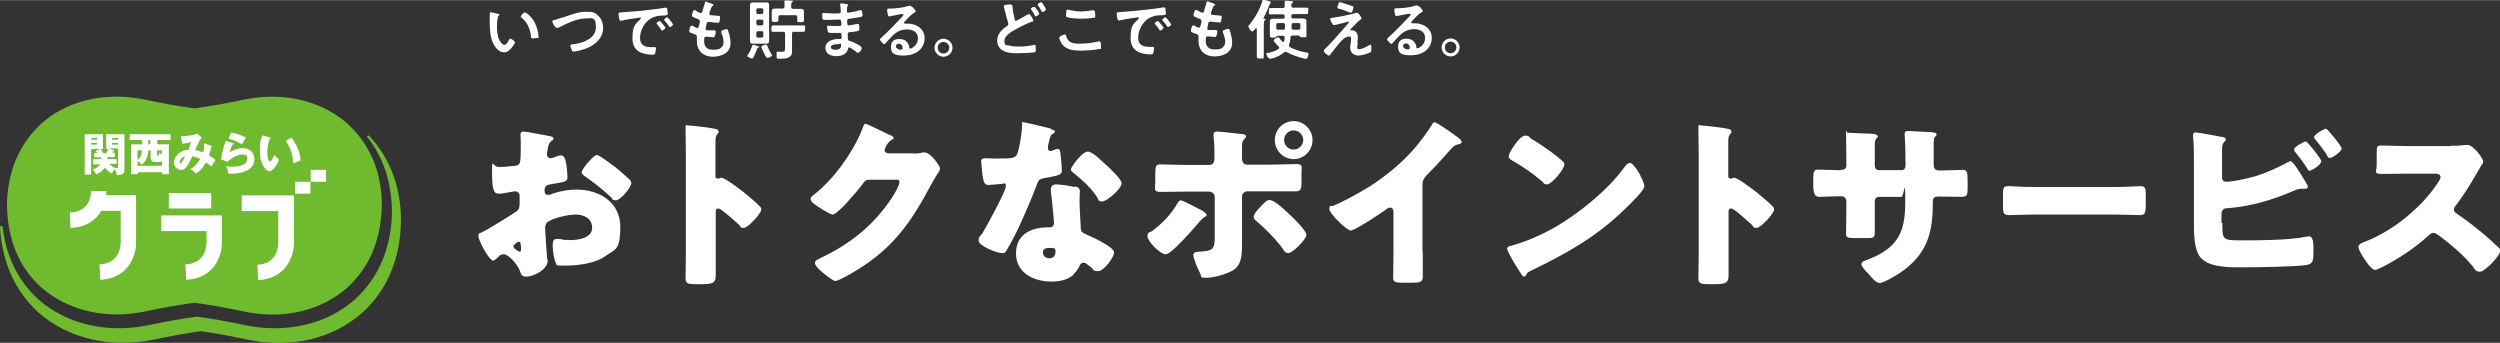
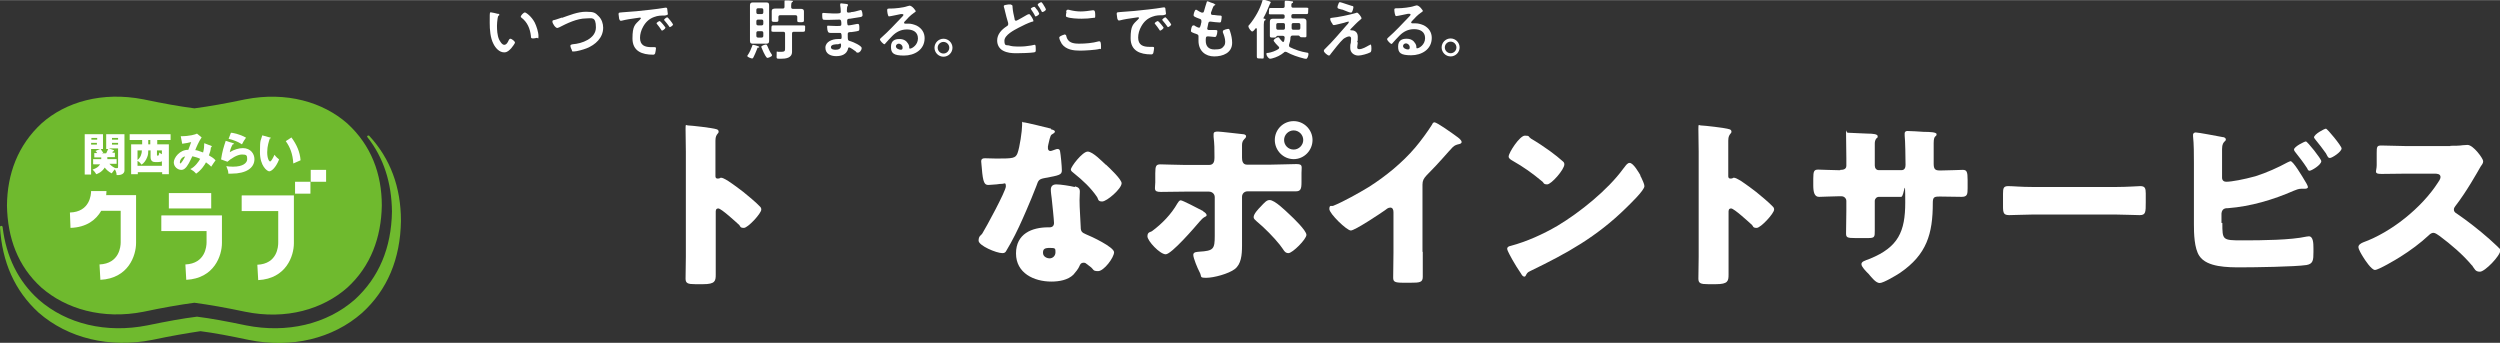
<svg xmlns="http://www.w3.org/2000/svg" id="_レイヤー_2" data-name="レイヤー 2" width="304mm" height="41.7mm" viewBox="0 0 861.7 118.1">
  <rect x="0" y="0" width="861.7" height="118.1" fill="#333333" stroke="none" />
  <defs>
    <style>
      .cls-1 {
        fill: #fff;
      }

      .cls-1, .cls-2 {
        stroke-width: 0px;
      }

      .cls-2 {
        fill: #6fba2e;
      }
    </style>
  </defs>
  <g id="_レイヤー_1-2" data-name="レイヤー 1">
    <g>
      <g>
-         <path class="cls-1" d="M188.8,89.6c0,3.5-5.2,5.7-7.3,5.7s-1.8-1-2.5-2.5c-1-2.1-3.8-5.2-5.3-5.2s-1.6.6-2.1,1.1c-.5.4-1.3,1.1-1.6,1.1-1.4,0-5.1-7-5.1-8.4s.6-1,1.3-1.4c1.6-.8,11.8-6.9,12.4-7.7.4-.6.5-1.4.5-2.3v-2.5c0-.9-.6-1.6-1.4-1.6s-1.8.3-2.1.3c-.9.2-2.6.5-3.5.5-1.3,0-2.5,0-2.5-6.6s0-2.5,2.4-2.6c1.8,0,3.6-.2,5.5-.4.6,0,1.3-.3,1.6-.9.4-.6.4-3.8.4-5.7v-1.1c0-1.3-.1-2.7-.1-3.1,0-.6.3-1,.9-1,1.4,0,7.5,1.3,9.3,1.6.6.1,1.2.3,1.2.8s-.4.6-.6.7c-.9.8-1.1,1.4-1.3,2.3-.3,1.4-.4,2.3-.4,2.5,0,.7.6,1.3,1.2,1.3s1.6-.4,2-.6c.5-.2,1.3-.4,1.7-.4,1.1,0,1.6,1.4,1.9,3.8.1.9.3,2.8.3,3.7,0,1.6-.7,1.6-6,2.5-1.1.2-1.9.7-1.9,2s.3,1.6,1.3,1.6,1.1-.3,1.4-.4c2.7-.9,5.6-1.4,8.4-1.4,7.7,0,15,4.3,15,12.8s-1.9,7.7-5.1,10.1c-3.3,2.5-9.5,3.3-13.6,3.3s-3,0-3.5-.9c-.7-1.3-1.1-4.5-1.1-5.9s.1-2.4,1.5-2.4,1.8.2,2.2.3c.8,0,1.9.1,2.6.1,2.7,0,7.3-.8,7.3-4.2s-3-4.6-5.7-4.6-7.8,1.2-9.7,2.6c-.6.5-.8,1.4-.8,2.1s.1,2.7.2,3.5c0,1.3.5,6.4.5,7.2ZM179.5,84.9c0-.8,0-1.6-.6-1.6s-1.1.5-1.4.8c-.3.2-.5.4-.5.8s.2.7,1.3,1.4c.4.3.6.4.8.4.4,0,.5-.4.5-.8v-1.1ZM211.8,57.3c1.4,1.2,3.7,3.1,5,4.4.4.3.8.8.8,1.3,0,1.6-3.8,6-5.3,6s-1-.4-1.5-.9c-2.8-2.6-5.8-5-8.9-7.2-.7-.5-1.4-.9-1.4-1.6s1.8-3,2.4-3.6.3-.3.4-.4c.8-.9,1.7-1.9,2.5-1.9s5.1,3.3,6,4Z" />
        <path class="cls-1" d="M246.7,88.3c0,2.1,0,4.1,0,6.3s-.2,3.3-4.3,3.3h-2.8c-2.5,0-3.3-.3-3.3-1.9,0-2.5.1-5,.1-7.5v-36.3c0-2.6-.1-5.8-.1-7.8s.1-1.2,1-1.2,8.2.8,9.7,1.3c.4.1.7.4.7.8s-.2.6-.4.8c-.3.4-.7.9-.7,2.3v12.2c0,.3,0,.9.8.9s.8-.3,1.1-.3c.5,0,1.3.4,2.3,1,2,1.3,4.6,3.3,5.4,3.9,1.6,1.3,4.4,3.6,5.8,5.1.3.3.4.6.4,1,0,1.3-4.6,6.3-6,6.3s-1.2-.6-1.6-1c-1.1-1-6.2-5.7-7.2-5.7s-.9.9-.9,1.5v15.1Z" />
-         <path class="cls-1" d="M314.6,52.9c1.1,0,1.9,0,3.5-.4.3,0,.4,0,.7,0,1.9,0,5.2,4.6,5.2,5.5s-.8,1.7-1.1,2.2c-.6,1-1.2,2.1-1.8,3.1-7.8,14.7-14.3,23.5-29.1,31.7-.9.5-3.3,1.8-4.1,1.8s-3.8-2.4-4.8-3.3c-.8-.7-2.2-2-2.2-2.9s.9-1.1,1.7-1.6c.2,0,.4-.2.6-.3,10.1-4.8,18.2-11.4,24.3-20.7.7-1.1,2.5-4,2.5-5.2s-.9-.9-1.6-.9h-9c-1.1,0-1.6.8-2.1,1.5-1.3,1.8-4,4.9-5.5,6.5-.8.9-3.8,4-4.8,4s-5.8-3.1-6.8-4c-.4-.4-.8-.9-.8-1.4s.3-.8.6-1c4-3.1,7-6.4,10-10.4,2.6-3.5,5.7-8.6,7.2-12.7.3-.8.6-1.8,1.1-1.8s7.1,3.3,8.2,3.8c.8.3,1.5.6,1.5,1.1s-.3.4-.6.6c-1.5.8-2.5,3.1-2.5,3.6,0,.7.6,1,1.2,1.1h8.7Z" />
        <path class="cls-1" d="M362.2,44.5c.8.2,1.4.4,1.4.8s-.4.6-1.2,1.1c-.4.3-.9,2.5-1.1,3.5,0,.3-.1.4-.1.5,0,.2,0,.4,0,.7,0,.4.3.9.8.9s1-.3,1.4-.4.7-.3,1.1-.3c.6,0,.8.3.9.9.2,1,.6,5,.6,6.5s-.9,1.7-5.8,2.6c-2.2.4-2.3.8-3,2.8-1.1,2.9-2.3,5.7-3.5,8.5-1.6,3.7-3.3,7.5-5.3,11.1-.5.9-1.1,1.9-1.5,2.6-.3.6-.6.9-1.4.9-2.1,0-8.2-2.6-8.2-4.3s.9-1.8,1.3-2.5c1.3-2.1,8.1-14.6,8.1-16.2s-.6-.9-1.1-.9-1.6.1-2.1.2c-.7,0-2,.2-2.8.2-1.3,0-1.9-.6-2.3-5.9,0-.5-.2-1.6-.2-2.2,0-.9.5-1.1,1.3-1.1,1.1,0,2.6.1,4,.1,5.7,0,6.5-.1,7.2-1.8.8-2.1,1.6-7.8,1.6-9.7s0-1,.4-1c.8,0,8.4,1.9,9.6,2.2ZM370.6,64.2c1.1.3,1.6.7,1.6,1.8s-.1,1.8-.1,2.9c0,3.1.3,6.2.4,9.3,0,1.5.4,1.9,1.8,2.5,1.8.7,9.7,4.4,9.7,6.2s-3.5,6.5-5.5,6.5-1.4-.6-2.8-1.6c-.4-.3-.8-.6-1.2-.9-.3-.3-.6-.4-1-.4-1,0-1.3.8-1.4,1.1-.4,1-1.4,2.2-2.1,3-1.9,1.9-5,2.4-7.6,2.4-6,0-12.2-2.9-12.2-9.7s5.5-9,11.1-9h.5c1,0,1.5-.6,1.5-1.5s-.6-6.7-.8-8.5c-.1-.9-.3-2-.3-3s.5-1.8,1.9-1.8,4.7.5,6.3.9ZM359.5,87.1c0,1.3,1.3,1.9,2.3,1.9s2-.8,2-2.1,0-1.5-1.9-1.5-2.4.4-2.4,1.7ZM381.2,56.7c1.4,1.3,5.4,5.1,5.4,6.4,0,1.9-5.1,6.3-6.7,6.3s-1.3-.9-1.8-1.6c-2.1-3.1-4.9-5.7-7.9-8.1-.5-.4-1.1-.8-1.1-1.3,0-1,4-6.2,5.8-6.2s5.2,3.6,6.2,4.5Z" />
        <path class="cls-1" d="M414.7,72.8c.7.4,1.2.9,1.2,1.3s-.4.5-.6.6c-.9.5-1.1.9-1.8,1.6-1.6,1.9-9.7,11.3-11.7,11.3s-6.3-4.6-6.3-6.2,1.1-1.4,1.6-1.8c3.4-2.5,6.6-5.8,8.7-9.5.3-.4.6-1.1,1.2-1.1s5.4,2.5,7.7,3.7ZM416.8,56.8c1.6,0,1.8-1.4,1.8-2.4v-.6c0-2.5,0-4.1-.3-6.7,0-.3,0-.6,0-.9,0-.8.6-.9,1.5-.9s7.5.8,8.6.9c.4,0,1.1.2,1.1.7s-.4.8-.6,1c-.6.6-.8,1.2-.8,2.1v.8c0,.9,0,1.9,0,2.9v.6c0,1,.2,2.4,1.7,2.4h8.1c2.9,0,6.5-.2,8.9-.2s1.8.8,1.8,3.1v3.2c0,2.3-.3,3.1-2,3.1-2.9,0-5.8,0-8.7,0h-7.9c-1.1,0-1.9.8-1.9,1.9v12.9c0,1.3,0,2.6,0,3.9,0,3.3-.3,6.4-2.5,8.1-2.1,1.6-7.2,3-9.8,3s-1.4-.4-2.4-2.1c-.6-1.1-2.1-4.7-2.1-5.8s1.4-1,2.1-1.1c4.9-.3,5.3-.9,5.3-5.5v-13.3c0-1.1-.9-1.9-2-1.9h-8.4c-2.8,0-5.5.1-8.2.1s-1.9-1.1-1.9-3.3v-3.1c0-2.6.3-3.1,1.8-3.1s5.7.2,8.4.2h8.5ZM444.5,73.9c1.2,1.1,5.8,5.5,5.8,7s-4.8,6.3-6.2,6.3-1.6-1.2-3-2.9c-1.9-2.4-5.2-5.8-8-8.1-.4-.4-1-.8-1-1.4,0-1.1,1.6-2.8,2.4-3.6,1.4-1.5,2.1-2.3,3.1-2.3,1.8,0,5.5,3.7,6.9,5ZM452.4,48.2c0,3.6-2.9,6.6-6.5,6.6s-6.5-3-6.5-6.6,2.9-6.5,6.5-6.5,6.5,3,6.5,6.5ZM442.6,48.2c0,1.9,1.5,3.3,3.3,3.3s3.3-1.5,3.3-3.3-1.5-3.3-3.3-3.3-3.3,1.5-3.3,3.3Z" />
        <path class="cls-1" d="M490.4,86.8c0,1.7,0,3.4,0,5.1s0,2.3,0,3.5c0,1.9-1.1,2-4.2,2h-2.6c-3,0-3.4-.4-3.4-1.8,0-2.8.1-5.7.1-8.5v-14c0-.9-.3-1.6-1.1-1.6s-1.4.6-1.8.9c-1.7,1.2-10.4,7-11.8,7s-7.4-5.8-7.4-7.4.8-.9,1.3-1.1c3.3-1.3,9.2-4.6,12.3-6.5,5.7-3.6,11.6-8.4,16-13.6,1.8-2.1,4.3-5.5,5.8-7.9.1-.3.4-.8.8-.8.9,0,6.2,3.8,8.1,5.2.8.6,1.3,1.2,1.3,1.6s-.4.6-.8.7c-.9.2-1.6.4-2.3,1.1-1.5,1.5-4.3,5-9,9.7-1,1.1-1.4,1.8-1.4,3.2v23.1Z" />
        <path class="cls-1" d="M565.3,60.4c.1.2.2.4.4.7.4.9,1.1,2.3,1.1,3,0,1.5-5.1,6.3-6.4,7.6-10.1,9.9-20.2,15.5-32.8,21.6-1.3.6-1.2.8-1.7,1.6,0,.2-.3.4-.5.4-.5,0-.9-.6-1.1-1-1.1-1.6-2.1-3.2-3-4.8-.4-.8-1.8-3.1-1.8-3.8s.7-.9,1.2-1c5.6-1.5,11.1-4,16.1-6.9,7.7-4.6,17.4-12.4,22.7-19.7.1-.2.3-.3.4-.5.6-.8,1.1-1.5,1.8-1.5,1.3,0,3.2,3.4,3.8,4.4ZM527.5,47.6c5.1,3,9,6,11.1,7.9.4.3.6.6.6,1.1,0,1.8-4.5,6.9-5.9,6.9s-1.2-.6-1.6-.9c-3.6-3-6.4-5-10.6-7.4-.5-.3-1.1-.7-1.1-1.3,0-1.3,3.8-7.2,5.6-7.2s1.1.4,2,.9Z" />
        <path class="cls-1" d="M595.8,88.3c0,2.1,0,4.1,0,6.3s-.2,3.3-4.3,3.3h-2.8c-2.5,0-3.3-.3-3.3-1.9,0-2.5.1-5,.1-7.5v-36.3c0-2.6-.1-5.8-.1-7.8s.1-1.2,1-1.2,8.2.8,9.7,1.3c.4.1.7.4.7.8s-.2.6-.4.8c-.3.4-.7.9-.7,2.3v12.2c0,.3,0,.9.8.9s.8-.3,1.1-.3c.5,0,1.3.4,2.3,1,2,1.3,4.6,3.3,5.4,3.9,1.6,1.3,4.4,3.6,5.8,5.1.3.3.4.6.4,1,0,1.3-4.6,6.3-6,6.3s-1.2-.6-1.6-1c-1.1-1-6.2-5.7-7.2-5.7s-.9.9-.9,1.5v15.1Z" />
        <path class="cls-1" d="M634.3,58.5c.6,0,2.1,0,2.1-1.4v-2.7c0-2.7-.1-5.4-.1-8.1s0-.6.6-.6c1.3,0,5.2.3,6.8.3,2,0,3.5.2,3.5.9s-.3.6-.4.7c-.5.6-.6,1.2-.6,1.9v7.5c0,.9.5,1.6,1.4,1.6h7.8c1.1,0,1.4-.9,1.4-1.8,0-1.8-.1-8.7-.3-10.1,0-.3,0-.5,0-.8,0-.5.4-.8.9-.8.9,0,4.6.2,5.7.3,2.1,0,4.4.1,4.4.8,0,1.1-1,.1-1,3.1v3.5c0,1.1,0,2.3,0,3.5,0,1.8.4,2.4,2,2.4h.8c1.6,0,6.7-.2,7.2-.2,1.4,0,1.7.6,1.7,3.5v2.8c0,2.1-.1,3-2.1,3s-4.6-.1-6.9-.1h-.8c-1.8,0-2.2.3-2.2,2.2,0,10.7-2.1,17.8-11.3,24.1-1.2.8-5.7,3.5-7,3.5s-2.7-1.8-3.8-3.1c-1-1-2.5-2.5-2.5-3.4s1.1-1.2,3-1.9c9.7-4,12.1-9.3,12.1-19.4s-.3-1.9-1.4-1.9h-7.7c-.8,0-1.4.7-1.4,1.4v3.3c0,2.6,0,6.1,0,6.9,0,2.2,0,2.6-2.3,2.6h-4.4c-2.8,0-3.2-.2-3.2-1.6,0-2.6.1-5.2.1-7.8v-3.4c0-.9-.8-1.6-1.6-1.6h-1.3c-2.4,0-4.9.2-6.5.2s-2-1.6-2-4v-2.3c0-2.6.3-3.1,1.7-3.1s4.4.2,6.8.2h.8Z" />
        <path class="cls-1" d="M729.4,64.4c3.7,0,7.7-.3,8.3-.3,1.6,0,1.9.7,1.9,2.5v3c0,3.5,0,4.5-2.1,4.5s-5.3-.2-8.1-.2h-28.9c-2.8,0-5.7.2-8,.2s-2.1-1.2-2.1-4.5v-2.9c0-1.9.2-2.6,1.8-2.6s4.4.3,8.4.3h28.9Z" />
        <path class="cls-1" d="M766,76.8c0,5.9,0,6,6.9,6s16.7-.1,22.1-1.3c.3,0,.6-.1.8-.1,1.5,0,1.6,2.3,1.6,4.1v1.3c0,2.8-.1,4.1-2.4,4.5-3.9.6-18.1.8-22.6.8s-11.7,0-14.3-3.9c-1.8-2.6-1.9-7.9-1.9-10.9v-21.1c0-2.7,0-6.7-.3-9.3v-.5c0-.6.6-.8.9-.8.9,0,7.7,1.3,9.3,1.6.5,0,1.1.3,1.1.8s-.2.4-.4.7c-.4.4-.9.9-.9,2.6v9.9c0,.9.6,1.4,1.4,1.4,1.9,0,6.1-.8,10.1-1.9,3.8-1.2,7.8-3,11.1-4.8.3-.1.8-.4,1-.4.9,0,3.8,4.8,5.5,7.7.3.6.5,1,.5,1.2,0,.5-.6.6-1,.6s-.9,0-1.2,0c-1.1,0-1.9.4-2.7.7-7.1,3.1-14.8,5.4-22.6,6-.8,0-2.1,0-2.3,1.8v3.3ZM800.1,55.5c0,1.3-3.4,3.3-4,3.3s-.7-.5-.9-.9c-1.5-2.3-2.5-3.5-4.2-5.7-.1-.2-.3-.4-.3-.7,0-1,3.6-2.8,4.1-2.8s5.3,6,5.3,6.8ZM807.1,51.1c0,1.2-3.3,3.3-4,3.3s-.8-.5-1.4-1.6c-1.1-1.6-2.4-3.2-3.6-4.7-.2-.3-.5-.6-.5-.8,0-1.1,3.6-3,4.1-3s5.4,6,5.4,6.8Z" />
        <path class="cls-1" d="M844.6,50.2c1.3,0,3.1,0,4.3-.2.4,0,1.1-.1,1.6-.1,2,0,5.4,4.7,5.4,5.6s-.5,1.2-.9,1.9c-1.2,2.1-4.9,8.7-8.7,13.6-.3.4-.5.7-.5,1.2s.3,1,.9,1.3c3.8,2.6,7.9,5.8,11.4,8.9.6.6,2.8,2.5,3.3,3.1.3.2.4.4.4.8,0,1.8-5.3,7.3-7,7.3s-1.8-1-2.5-1.8c0-.2-.2-.3-.3-.4-3.2-3.8-7.1-7.1-11.1-10.1-.6-.4-1.5-1.1-2.1-1.1s-1.1.3-1.6.8c-3,2.8-6.4,5.3-9.9,7.5-1.4.9-7.5,4.5-8.7,4.5s-3.5-3.5-4.1-4.5c-.5-.8-1.6-2.6-1.6-3.4s.9-1.3,1.6-1.6c9.7-3.5,20.2-11.9,25.8-20.6.3-.4.9-1.3.9-1.9,0-1.1-1.1-1.2-2.1-1.2h-9.6c-2.8,0-5.7.1-8.6.1s-1.7-.8-1.7-3v-4.2c0-2.2.1-2.6,1.6-2.6,2.9,0,5.8.2,8.7.2h15.1Z" />
      </g>
      <g>
        <path class="cls-1" d="M171.6,4.7c.2,0,.5,0,.5.3s0,.2-.2.3c-.3.2-.3.7-.4,1.1-.1.8-.2,1.6-.2,2.4,0,1.5.1,3.3.7,4.7.3.6,1,1.9,1.8,1.9s1.3-1,1.5-1.5c.1-.2.3-.6.6-.6.5,0,1.6.9,1.6,1.3s-1,1.6-1.3,2c-.7.7-1.3,1.4-2.4,1.4-1.7,0-3-1.5-3.7-2.9-1.1-2.1-1.3-4.9-1.3-7.3s0-3.2.1-3.4c0-.2.2-.2.3-.2.3,0,2,.4,2.3.5ZM180.8,4.2c.5,0,2.4,1.4,3.5,3.5.6,1.2,1.3,3.3,1.3,4.7s-.2.5-.6.6c-.4.1-.9.2-1.3.2-.7,0-.7-.3-.7-.8-.3-2.6-1.2-4.8-3.3-6.4-.1,0-.2-.2-.2-.3,0-.4.9-1.4,1.3-1.4Z" />
        <g>
          <path class="cls-1" d="M193.7,6.1c2.6-.9,5.4-2.1,8.3-2.1s3.2.4,4.4,1.6c1,1,1.5,2.5,1.5,3.9,0,3.5-2.7,5.9-5.7,7.1-1,.4-3.4,1.1-4.4,1.1s-.5-.2-.7-.5c-.2-.3-.5-1.1-.5-1.5s.5-.4.8-.5c3.1-.2,8-1.9,8-5.8s-1.5-3.1-3.4-3.1c-3.1,0-6.6,1.7-9.3,3.1-.2,0-.4.2-.6.2-.7,0-1.7-1.6-1.7-2.2s.3-.4,1.2-.7c.5-.2,1.2-.4,2.1-.7Z" />
          <path class="cls-1" d="M214.4,4.2c3.3-.2,6.5-.5,9.8-.9,1.7-.2,3.4-.4,5.1-.7,0,0,.2,0,.3,0,.3,0,.4.3.4.6,0,.4.2,1.3.2,1.6s-.5.4-1,.5c-1.3,0-2.4,0-3.7.5-1.7.6-2.9,1.7-3.8,3.3-.7,1.2-1.1,2.6-1.1,3.9,0,2.6,1.7,3.2,3.9,3.2s.9,0,1.1,0,.5,0,.5.4-.2,1.4-.3,1.8c-.2.3-.3.4-.7.4-3.8,0-7.1-1.2-7.1-5.6s.9-4.8,2.5-6.4c.2-.3.4-.4.4-.5,0-.2-.2-.3-.3-.3s-1.2.2-1.4.2c-1.5.2-3.5.5-5,.9-.1,0-.2,0-.3,0-.3,0-.4-.5-.5-.7,0-.4-.2-1.2-.2-1.6,0-.6.3-.5,1.3-.6ZM229.3,9.6c0,.3-.9.9-1.1.9s-.2-.2-.3-.3c-.4-.6-.9-1.3-1.4-1.9,0,0-.2-.2-.2-.3,0-.3.9-.8,1.1-.8s2,2.1,2,2.4ZM232,8.4c0,.3-.9.9-1.1.9s-.2-.2-.3-.3c-.4-.5-1-1.4-1.5-1.9,0,0-.2-.2-.2-.3,0-.3.9-.9,1.1-.9s1.9,2.1,1.9,2.4Z" />
        </g>
-         <path class="cls-1" d="M246.1,1.6c0,.1,0,.2-.2.2-.3.2-.5.2-.8,1-.2.5-.4,1.1-.6,1.6,0,.1,0,.2,0,.3,0,.4.3.5.6.5.8,0,1.5.2,2.3.2.4,0,.8,0,.8.4s-.1,1.1-.2,1.5c0,.3-.2.5-.5.5-.7,0-2.4-.2-3.1-.3,0,0-.1,0-.2,0-.4,0-.5.2-.6.5,0,.3-.4,1.7-.4,1.9,0,.5.5.5.8.5.7,0,1.3,0,2,0s.7.2.7.4c0,.4-.1,1.1-.3,1.5-.1.3-.2.5-.6.5s-1.6-.2-2.1-.2c0,0-.3,0-.4,0-.6,0-.6.6-.6,1.5,0,2,1,3,3,3s2.6-.3,3.2-1.1c.4-.4.5-1,.5-1.6,0-1.1-.4-2.2-.8-3.2,0-.1,0-.3,0-.4,0-.5,1.7-.8,1.9-.8.4,0,.4.4.6.9.4,1.2.7,2.6.7,3.9,0,3.5-3.2,4.7-6.2,4.7s-5.4-1.9-5.4-5.4,0-1.4,0-1.6c0-.5-.4-.6-.9-.8-.4-.1-.9-.3-1.3-.5-.2-.1-.4-.2-.4-.5s.2-1.9.8-1.9.4.1.6.2c.3.2,1.1.6,1.4.6s.4-.3.6-1c0-.2.1-.5.2-.9,0-.2,0-.4,0-.5,0-.5-.4-.6-.7-.7-1.6-.6-2-.8-2-1.2s.4-1.9.8-1.9.4.2.5.2c.6.4.8.5,1.5.8.1,0,.2,0,.3,0,.4,0,.4-.3.5-.5.2-.8.7-2.4.9-3,0-.2.1-.4.3-.4s.7.2,1.1.4c.4.1,1.5.4,1.5.8Z" />
        <g>
          <path class="cls-1" d="M261.4,16.3c-.3,0-.3.1-.6.9-.2.6-.8,1.9-1.1,2.5-.1.2-.2.4-.5.4s-1.6-.5-1.6-.8,0-.2.1-.3c.7-1,1.2-2.2,1.6-3.3,0-.2,0-.3.3-.3s1.2.3,1.5.4c.3.1.6.2.6.4s-.2.2-.3.2ZM265.1,12c0,.6,0,1.3,0,2s-.2,1-.9,1-.8,0-1.2,0h-2.4c-.4,0-.8,0-1.2,0-.6,0-.9-.2-.9-1s0-1.3,0-1.9V3.7c0-.6,0-1.3,0-1.9s.2-1,.9-1,.8,0,1.2,0h2.4c.4,0,.8,0,1.2,0,.8,0,.9.4.9,1.1s0,1.2,0,1.8v8.4ZM263.1,3.4c0-.4-.2-.6-.6-.6h-1.2c-.4,0-.6.2-.6.6v.8c0,.4.2.6.6.6h1.2c.4,0,.6-.2.6-.6v-.8ZM261.3,6.7c-.4,0-.6.2-.6.6v.8c0,.4.2.6.6.6h1.2c.4,0,.6-.2.6-.6v-.8c0-.4-.2-.6-.6-.6h-1.2ZM261.3,10.7c-.4,0-.6.2-.6.6v1c0,.4.2.6.6.6h1.2c.4,0,.6-.2.6-.6v-1c0-.4-.2-.6-.6-.6h-1.2ZM264.5,19.9c-.4,0-1.1-1.5-1.3-1.9-.1-.3-.8-1.7-.8-1.9,0-.4,1.3-.8,1.6-.8s.4.3.5.5c.4,1,.9,2.1,1.5,2.9,0,0,.1.2.1.3,0,.5-1.4.9-1.5.9ZM270.6,11.5c0-.4-.2-.6-.6-.6h-1c-.8,0-1.7,0-2.5,0s-.6-.3-.6-1.1,0-1.1.6-1.1c.9,0,1.7,0,2.5,0h5.4c.8,0,1.7,0,2.5,0s.6.3.6,1.1,0,1.1-.6,1.1-1.7,0-2.5,0h-.8c-.4,0-.6.2-.6.6v4.7c0,.5,0,1.1,0,1.6,0,2.2-2.2,2.4-3.9,2.4s-1.4,0-1.4-1.5,0-.9.5-.9.3,0,.4,0c.2,0,.5,0,.7,0,1.4,0,1.3-.4,1.3-1.6v-4.8ZM272.7,2.4c0,.4.2.6.6.6h.8c.6,0,1.1,0,1.7,0s1.3,0,1.3.9,0,.8,0,1.2v.9c0,.4,0,.9,0,1.1,0,.5-.4.5-1.2.5s-1.1,0-1.1-.5,0-.6,0-1v-.3c0-.4-.2-.6-.6-.6h-5.3c-.4,0-.6.2-.6.6v.2c0,.3,0,.7,0,1,0,.5-.4.5-1.1.5s-1.2,0-1.2-.5,0-.7,0-1.1v-.9c0-.4,0-.8,0-1.2,0-.8.6-.9,1.3-.9s1.2,0,1.8,0h.7c.4,0,.6-.2.6-.6v-.4c0-.4,0-.9,0-1.3v-.2c0-.3.2-.3.4-.3.5,0,1.5,0,2,.1.2,0,.5,0,.5.2s-.1.2-.3.3c-.2.2-.3.5-.3,1.1v.5Z" />
          <path class="cls-1" d="M291.4,1.3c.6,0,.9.1.9.4,0,.4-.4,0-.4,1.9,0,.3,0,.7.5.7s1-.1,1.1-.2c.7,0,1.7-.3,2.4-.5.2,0,.6-.2.8-.2.5,0,.6,1.5.6,1.8s-.2.5-.6.6c-1.2.2-2.6.4-3.7.6-.5,0-1,0-1,.7s0,.9.1,1.2c0,.1,0,.4.4.4.5,0,2.3-.4,2.9-.5.1,0,.3,0,.4,0,.3,0,.4.5.4,1.3s0,1-.4,1.1c-.6.2-1.7.3-2.3.4-.8,0-1.3,0-1.3.7,0,2.3,0,2.2,1.1,2.5.7.2,3.7,1.5,3.7,2.3s-.7,1.6-1.3,1.6-.5-.2-.7-.4c-.4-.3-1.9-1.4-2.3-1.4s-.4.3-.4.5c-.5,1.9-2.2,2.5-4.1,2.5s-3.7-.8-3.7-2.9,2.4-3,4.3-3,.8,0,.9,0c.4,0,.4-.4.4-.6,0-.7,0-1.5-.5-1.5s-1.7,0-2.7,0-1.3,0-1.5-.4c-.2-.4-.3-1.1-.3-1.6s0-.5.4-.5,1.5.1,2.4.1h1c.8,0,1.1,0,1.1-.6s0-1.6-.6-1.6-2.6.1-3.8.1h-.7c-.6,0-1.2,0-1.3-.2-.2-.3-.2-1.2-.2-1.6s0-.6.4-.6,2.4.2,3.5.2c2,0,2.5,0,2.5-.6s-.1-1.9-.2-2.2c0-.1,0-.2,0-.4,0-.2.1-.3.3-.3.3,0,1.4.2,1.8.2ZM286.4,16.2c0,.8,1,.9,1.6.9,1,0,1.9-.3,1.9-1.5s-.5-.4-1.1-.4-2.4,0-2.4,1Z" />
        </g>
        <path class="cls-1" d="M315.5,3.9c0,.2-.2.3-.5.5-1.3.9-2.2,1.9-3.2,3,0,0-.2.2-.2.4s.2.3.4.3.2,0,.3,0c.3,0,.6,0,.9,0,.9,0,1.9.3,2.8.7,1.7.9,2.7,2.4,2.7,4.3,0,4-3.5,6-7.1,6s-4.5-.8-4.5-3,1.4-2.7,2.9-2.7,2.4.6,3,1.6c.3.5.4.8.4,1.4,0,.2,0,.3.3.3.6,0,2.7-1.2,2.7-3.5s-1.8-3.1-3.8-3.1-3.6.8-5,2.2c-.9.9-1.7,1.8-2.5,2.7,0,0-.1.2-.2.2-.5,0-1.6-1.3-1.6-1.6s.3-.5.5-.7c2.3-2,4.9-4.8,7-7,.2-.2.6-.6.6-.8s-.2-.3-.4-.3-.4,0-.5,0c-.5.1-3.7.8-4.1.8s-.6-1.7-.6-2.1,0-.6.7-.6h.5c1.4,0,4.4-.3,5.7-.8.2,0,.6-.2.8-.2.9,0,2.2,1.7,2.2,2.1ZM309.8,15c-.5,0-1,.4-1,.9,0,.8,1.1,1.2,1.7,1.2s.6-.4.6-.8c0-.7-.6-1.3-1.4-1.3Z" />
        <path class="cls-1" d="M328.3,16.4c0,1.7-1.4,3.1-3.1,3.1s-3.1-1.4-3.1-3.1,1.4-3.1,3.1-3.1,3.1,1.4,3.1,3.1ZM323.2,16.4c0,1.1.9,2,2,2s2-.9,2-2-.9-2-2-2-2,.9-2,2Z" />
        <g>
          <path class="cls-1" d="M348.4,1.6c.6,0,.6.3.6.8.1,1.4.4,2.7.7,4,0,.3.1.7.5.7s3.3-1.8,3.9-2.1c.2,0,.4-.2.6-.2.4,0,1.5,1.9,1.5,2.3s-.3.3-.4.3c-1.3.4-3.4,1.4-4.7,2.1-1.5.8-4.9,2.5-4.9,4.5s.8,1.4,1.5,1.6c.9.3,2,.4,3,.4s2.3,0,3.5-.2c.4,0,2-.3,2.3-.4,0,0,.2,0,.2,0,.3,0,.3.9.3,1.4v.3c0,.6,0,.8-.6.9-1,.2-4.8.3-6,.3-1.7,0-3.2-.1-4.7-.9-1.3-.7-2-2-2-3.5,0-2.2,1.6-3.8,3.3-4.9.3-.2.5-.3.5-.7s0-.2,0-.4c-.3-.9-.9-3.2-1.1-4.1-.1-.5-.2-.9-.4-1.5,0,0,0-.2,0-.3,0-.3.7-.4,1.5-.5.3,0,.7,0,1.1,0ZM357.4,3.2c.2.2.8,1.3.8,1.5,0,.3-.9.9-1.2.9s-.2-.1-.4-.5c-.3-.5-.6-1.1-1-1.6,0-.1-.3-.4-.3-.5,0-.3.9-.7,1.2-.7s.7.8.9,1ZM359.7,1.7c.2.2.8,1.3.8,1.5,0,.4-.9.9-1.2.9s-.2-.2-.3-.3c-.4-.8-.8-1.4-1.3-2.1,0,0,0-.1,0-.2,0-.3,1-.8,1.2-.8s.7.8.9,1.1Z" />
          <path class="cls-1" d="M367.1,11.9c.3,0,.4.2.4.4.5,2.4,2.4,2.7,4.5,2.7s4.6-.2,6.7-.8c0,0,.2,0,.3,0,.3,0,.5.4.5,1.8s-.1.7-.5.8c-1.2.4-5.4.6-6.7.6-2.3,0-4.8-.3-6.3-2.3-.3-.5-.9-1.6-.9-2.2s2-1.1,2-1.1ZM367.5,4.1c0-.4.1-.8.5-.8s.5,0,.7.1c1.2.3,2.5.5,3.8.5s2.7-.2,4.1-.4c0,0,.2,0,.3,0,.6,0,.6,1,.6,1.9s-.1.6-.6.7c-1.2.2-2.8.3-4.1.3s-4-.1-5.1-.6c-.2,0-.3-.2-.3-.5s.1-.9.2-1.2Z" />
          <path class="cls-1" d="M386.1,4.1c3.3-.2,6.5-.5,9.8-.9,1.7-.2,3.4-.4,5.1-.7,0,0,.2,0,.3,0,.3,0,.4.3.4.6,0,.4.2,1.3.2,1.6s-.5.4-1,.5c-1.3,0-2.4,0-3.7.5-1.7.6-2.9,1.7-3.8,3.3-.7,1.2-1.1,2.6-1.1,3.9,0,2.6,1.7,3.2,3.9,3.2s.9,0,1.1,0,.5,0,.5.4-.2,1.4-.3,1.8c-.2.3-.3.4-.7.4-3.8,0-7.1-1.2-7.1-5.6s.9-4.8,2.5-6.4c.2-.3.4-.4.4-.5,0-.2-.2-.3-.3-.3s-1.2.2-1.4.2c-1.5.2-3.5.5-5,.9-.1,0-.2,0-.3,0-.3,0-.4-.5-.5-.7,0-.4-.2-1.2-.2-1.6,0-.6.3-.5,1.3-.6ZM401,9.6c0,.3-.9.9-1.1.9s-.2-.2-.3-.3c-.4-.6-.9-1.3-1.4-1.9,0,0-.2-.2-.2-.3,0-.3.9-.8,1.1-.8s2,2.1,2,2.4ZM403.7,8.4c0,.3-.9.9-1.1.9s-.2-.2-.3-.3c-.4-.5-1-1.4-1.5-1.9,0,0-.2-.2-.2-.3,0-.3.9-.9,1.1-.9s1.9,2.1,1.9,2.4Z" />
        </g>
        <path class="cls-1" d="M419,1.5c0,.1,0,.2-.2.2-.3.2-.5.2-.8,1-.2.5-.4,1.1-.6,1.6,0,.1,0,.2,0,.3,0,.4.3.5.6.5.8,0,1.5.2,2.3.2.4,0,.8,0,.8.4s-.1,1.1-.2,1.5c0,.3-.2.5-.5.5-.7,0-2.4-.2-3.1-.3,0,0-.1,0-.2,0-.4,0-.5.2-.6.5,0,.3-.4,1.7-.4,1.9,0,.5.5.5.8.5.7,0,1.3,0,2,0s.7.2.7.4c0,.4-.1,1.1-.3,1.5-.1.3-.2.5-.6.5s-1.6-.2-2.1-.2c0,0-.3,0-.4,0-.6,0-.6.6-.6,1.5,0,1.9,1,3,3,3s2.6-.3,3.2-1.1c.4-.4.5-1,.5-1.6,0-1.1-.4-2.2-.8-3.2,0-.1,0-.3,0-.4,0-.5,1.7-.8,1.9-.8.4,0,.4.4.6.9.4,1.2.7,2.6.7,3.9,0,3.5-3.2,4.7-6.2,4.7s-5.4-1.9-5.4-5.4,0-1.4,0-1.6c0-.5-.4-.6-.9-.8-.4-.1-.9-.3-1.3-.5-.2-.1-.4-.2-.4-.5s.2-1.9.8-1.9.4.1.6.2c.3.2,1.1.6,1.4.6s.4-.3.6-1c0-.2.1-.5.2-.9,0-.2,0-.4,0-.5,0-.5-.4-.6-.7-.7-1.6-.6-2-.8-2-1.2s.4-1.9.8-1.9.4.2.5.2c.6.4.8.5,1.5.8.1,0,.2,0,.3,0,.4,0,.4-.3.5-.5.2-.8.7-2.4.9-3,0-.2.1-.4.3-.4s.7.2,1.1.4c.4.1,1.5.4,1.5.8Z" />
        <path class="cls-1" d="M437.9,1.3c-.3.1-.3.2-.4.5-.6,1.5-1.2,2.9-2,4.3,0,0,0,0,0,.1,0,.2.1.2.2.2.2,0,.5,0,.5.3s-.1.2-.3.3c-.2.2-.3.7-.3,1.4v8c0,1,0,2,0,3s-.2.7-1.2.7-1.2,0-1.2-.7c0-1,0-2,0-3v-6.5c0,0,0-.2-.2-.2s-.1,0-.2,0c-.3.4-.8,1.1-1.2,1.1s-1.3-1.3-1.3-1.7.2-.5.4-.7c1.9-2.3,3.6-5.3,4.4-8.1,0-.2.2-.5.4-.5s1.6.5,2,.6c.2,0,.5.2.5.4s-.2.2-.3.3ZM450.2,20.2c-.2,0-.6,0-.8-.1-2-.5-4.1-1.2-5.9-2.2-.1,0-.2-.1-.4-.1s-.4,0-.5.2c-1.2,1-2.6,1.7-4.2,2.1-.2,0-.4.1-.6.1-.6,0-1.3-1.1-1.3-1.6s.2-.4.5-.4c1.3-.2,2.7-.7,3.7-1.4.1-.1.2-.2.2-.4s0-.3-.2-.4c-.3-.3-1.7-1.7-1.7-2.1s1.1-1.1,1.5-1.1.4.2.7.6c.2.2.4.5.8.9.1,0,.2.1.3.1s.3-.1.3-.3c.1-.4.2-.8.2-1.2h0c0-.4-.3-.6-.6-.6h-1.9c-.2,0-.3.2-.5.4-.1.2-.3.2-1,.2s-1.1,0-1.1-.5,0-1.3,0-1.9v-1.6c0-.5,0-1,0-1.5,0-.8.4-1,1.1-1s1.2,0,1.7,0h1.7c.4,0,.6-.2.6-.6v-.3c0-.4-.2-.6-.6-.6h-1.8c-.9,0-1.7,0-2.5,0s-.5-.3-.5-1.1,0-1.1.5-1.1c.8,0,1.7,0,2.5,0h1.8c.4,0,.6-.2.6-.6,0-.4,0-1.4,0-1.5,0-.3.2-.4.4-.4s1.7.1,2.1.2c.2,0,.4,0,.4.3s-.2.2-.3.3c-.3.2-.3.4-.3.7v.3c0,.4.2.6.6.6h2.2c.8,0,1.7,0,2.5,0s.5.3.5,1.1,0,1.1-.5,1.1c-.8,0-1.7,0-2.5,0h-2.2c-.4,0-.6.2-.6.6v.3c0,.4.2.6.6.6h1.7c.6,0,1.1,0,1.7,0s1.2.2,1.2,1,0,1,0,1.5v1.6c0,.6,0,1.3,0,1.9s-.2.5-1.1.5-.9,0-1.1-.2c-.1-.1-.3-.4-.5-.4h-2.1c-.4,0-.6.2-.7.6,0,.9-.2,1.7-.5,2.6,0,.1,0,.2,0,.3,0,.2.1.4.3.5,1.8.9,3.9,1.6,5.9,1.9.3,0,.5.1.5.5s-.3,1.7-1,1.7ZM442.9,8.5c0-.4-.2-.6-.6-.6h-1.8c-.4,0-.6.2-.6.6v1.1c0,.4.2.6.6.6h1.8c.4,0,.6-.2.6-.6v-1.1ZM448.2,8.5c0-.4-.2-.6-.6-.6h-1.8c-.4,0-.6.2-.6.6v1.1c0,.4.2.6.6.6h1.8c.4,0,.6-.2.6-.6v-1.1Z" />
        <path class="cls-1" d="M468,14.7c0,.4-.2,1.1-.2,1.5,0,.5.2.7.7.7,1.1,0,2.4-.8,3.3-1.3.2,0,.4-.3.6-.3.3,0,.3,1.2.3,1.4,0,.4,0,1.1-.4,1.3-.9.5-3.1,1.1-4.1,1.1-1.5,0-2.8-1-2.8-2.6s.1-1.2.2-1.8c0-.5.1-.9.1-1.4s-.2-.8-.7-.8-1.5.5-2,.9c-1.1,1-3.3,3.8-4.3,5.1-.1.2-.4.6-.6.6-.5,0-1.8-1.1-1.8-1.6s.4-.6.5-.8c2.6-2.5,4.9-5.3,7.3-8,.2-.2.8-.8.8-1.1s0-.2-.2-.2c-.2,0-1.1.3-1.4.4-.5.1-3.1.8-3.5.8s-.4-.2-.6-.5c0,0,0-.2-.2-.3-.2-.3-.5-.9-.5-1.3s.2-.3.5-.4c2.2-.2,6-1,8.1-1.6.2,0,.4-.2.6-.2.5,0,1.6,1.6,1.6,1.9s-.3.4-.5.6c-1.1.9-2.1,2-3.1,3-.1.1-.3.3-.3.4s.1.2.2.2.3,0,.4,0c.6,0,2,.4,2,2.2s0,1.1-.2,1.7ZM466.1,2c.2,0,.4.2.4.4s-.3,1.9-.8,1.9-1.4-.4-2.4-.8c-.4-.2-.8-.3-1-.3-.8-.2-1.3-.3-1.3-.7s.2-.9.3-1.1c.2-.6.3-.7.6-.7s3.6,1.2,4.1,1.3Z" />
        <path class="cls-1" d="M490.3,3.8c0,.2-.2.3-.5.5-1.3.9-2.2,1.9-3.2,3,0,0-.2.2-.2.4s.2.3.4.3.2,0,.3,0c.3,0,.6,0,.9,0,.9,0,1.9.3,2.8.7,1.7.9,2.7,2.4,2.7,4.3,0,4-3.5,6-7.1,6s-4.5-.8-4.5-3,1.4-2.7,2.9-2.7,2.4.6,3,1.6c.3.5.4.8.4,1.4,0,.2,0,.3.3.3.6,0,2.7-1.2,2.7-3.5s-1.8-3.1-3.8-3.1-3.6.8-5,2.2c-.9.9-1.7,1.8-2.5,2.7,0,0-.1.2-.2.2-.5,0-1.6-1.3-1.6-1.6s.3-.5.5-.7c2.3-2,4.9-4.8,7-7,.2-.2.6-.6.6-.8s-.2-.3-.4-.3-.4,0-.5,0c-.5.1-3.7.8-4.1.8s-.6-1.7-.6-2.1,0-.6.7-.6h.5c1.4,0,4.4-.3,5.7-.8.2,0,.6-.2.8-.2.9,0,2.2,1.7,2.2,2.1ZM484.6,14.9c-.5,0-1,.4-1,.9,0,.8,1.1,1.2,1.7,1.2s.6-.4.6-.8c0-.7-.6-1.3-1.4-1.3Z" />
        <path class="cls-1" d="M503.1,16.3c0,1.7-1.4,3.1-3.1,3.1s-3.1-1.4-3.1-3.1,1.4-3.1,3.1-3.1,3.1,1.4,3.1,3.1ZM498,16.3c0,1.1.9,2,2,2s2-.9,2-2-.9-2-2-2-2,.9-2,2Z" />
      </g>
      <g>
        <path class="cls-2" d="M126.7,46.7c-.2.1-.2.4,0,.6,5.5,7,8.3,15.6,8.4,25.6-.2,12.5-4.5,22.7-12.8,30.3-9.7,8.5-23.4,11.7-37.5,8.9-6.7-1.4-12.1-2.4-16.9-3-4.9.6-10.3,1.6-17.1,3-14.1,2.8-27.8-.4-37.5-8.9-7.1-6.4-11.2-14.9-12.4-25,0-.2-.2-.4-.5-.4-.2,0-.4.2-.4.4s0,0,0,0H0c.7,12.1,5.1,22,13.3,29.5,10.2,8.9,24.5,12.3,39.2,9.4,6.6-1.4,11.9-2.3,16.6-3,4.7.6,10,1.6,16.6,3,14.7,3,29-.4,39.1-9.3,8.7-7.9,13.2-18.6,13.4-31.7,0-11.7-3.7-21.5-10.9-29.3h0s0,0,0,0c0,0,0,0,0,0-.2-.2-.4-.2-.6,0Z" />
        <path class="cls-2" d="M14.3,99.1c8.4,7.3,21,11.1,35.2,8.3,6.6-1.4,12.3-2.4,17.5-3.1,5.2.7,10.9,1.7,17.5,3.1,14.2,2.9,26.8-.9,35.2-8.3,8.1-7.4,11.7-17.3,11.9-28.3,0-11-3.7-20.8-11.9-28.3-8.3-7.3-20.9-11.1-35.2-8.3-6.6,1.4-12.3,2.4-17.5,3.1-5.2-.7-10.9-1.7-17.5-3.1-14.3-2.8-26.9.9-35.2,8.3-8.1,7.5-11.8,17.3-11.9,28.3.2,11.1,3.7,20.9,11.9,28.3Z" />
        <rect class="cls-1" x="58.2" y="66.5" width="14.6" height="5.3" />
        <rect class="cls-1" x="101.7" y="62.6" width="5.3" height="4.1" />
        <rect class="cls-1" x="107.1" y="58.5" width="5.3" height="4.1" />
        <path class="cls-1" d="M36.6,67.3c0-.5.1-1.1.1-1.5h-5.3c0,1.2-.4,7.2-7.3,7.4l.2,5.3c5.6-.2,8.8-2.8,10.6-5.9h6.7v10.9c0,1.3-.4,7.3-7.3,7.6l.3,5.3c9.7-.5,12.3-8.4,12.3-12.7v-.2s0-1.5,0-1.5v-14.8h-10.2Z" />
        <path class="cls-1" d="M55.6,74.3v5.3h15.6v3.9c0,1.3-.4,7.3-7.3,7.6l.3,5.3c9.7-.5,12.3-8.4,12.3-12.7v-.2c0,0,0-1.5,0-1.5v-7.8s-2.6,0-2.6,0h-18.2Z" />
        <path class="cls-1" d="M83.3,67.4v5.3h12.6v9.4s0,1.5,0,1.5c0,1.3-.3,7.3-7.2,7.6l.3,5.3c9.7-.5,12.3-8.4,12.3-12.7v-.2s0-1.5,0-1.5v-14.8s-2.6,0-2.6,0h-15.3Z" />
        <g>
          <path class="cls-1" d="M32.1,56.4v-1.6h2.8c0-.1,0-.2,0-.6h-2.4v-1.5h1c-.3-.4-.4-.6-.6-.7l1.6-.7h-3.1v8.8h-2.2v-13.9h6.3v5.1h-.8c.3.4.7,1.1.9,1.3l-.5.2h1.5c.4-.8.6-1.3.7-1.5h-.7v-5.1h6.3v12.5c0,.7-.5,1.7-2.7,1.6,0-.9-.4-1.6-.6-2-.5.5-.9,1.2-1.1,1.4-1-.5-1.8-1.2-2.4-2-1,1.6-2.4,2.1-2.9,2.3-.4-.7-.7-1-1.3-1.6,1.4-.5,2-.9,2.6-1.8h-2.3ZM33.5,48.1v-.6h-2v.6h2ZM31.4,49.2v.6h2v-.6h-2ZM37,54.2c0,.2,0,.3,0,.6h3.2v1.6h-2.5c.9,1,1.8,1.4,2.1,1.5h0c.3,0,.5,0,.6,0,.3,0,.3-.3.3-.5v-6.3h-3.2l1.7.6c0,0,.1,0,.1.2s-.1.2-.4.2c0,.2-.1.3-.2.5h.9v1.5h-2.7ZM40.7,48.1v-.6h-2.1v.6h2.1ZM38.6,49.2v.6h2.1v-.6h-2.1Z" />
          <path class="cls-1" d="M54.1,49.7h4.1v10.3h-2.3v-.7h-8.4v.7h-2.3v-10.3h3.8v-1.5h-4.3v-2h14.1v2h-4.6v1.5ZM55.8,57.2v-1.7c-.2.2-.5.3-1.2.3h-1.2c-1.4,0-1.5-1.2-1.5-1.7v-2.3h-.8c0,.7,0,1.5-.4,2.4-.4,1-1,1.9-1.9,2.5-.3-.4-.7-.9-1.4-1.3v1.7h8.4ZM47.4,55.1c1.1-.9,1.5-2.2,1.5-3.3h-1.5v3.3ZM51.8,48.2h-.7v1.5h.7v-1.5ZM54.1,53.3c0,.2,0,.3.3.3.3,0,.4-.2.5-1.1.4.3.6.5.9.6v-1.3h-1.7v1.5Z" />
          <path class="cls-1" d="M72.8,50.3c.2,0,.2.1.2.2,0,.2-.2.2-.3.2-.1,1.1-.3,1.8-.7,2.8.7.4,1.6.9,2.3,1.7-.7,1-.8,1.1-1.5,2.2-.4-.4-.8-.8-1.8-1.5-.4.8-1.6,2.7-3.4,3.9-.7-.8-1.2-1.1-2-1.6,1.5-.6,3-2.7,3.4-3.5-.8-.4-1.5-.6-2.7-.9-.2.4-1,2.1-1.2,2.4-1,1.8-1.8,2.3-2.6,2.3-1.2,0-2.6-1-2.6-2.6s2.1-4.4,5-4.3c.1-.3.3-.7.5-1.3.4-1.1.4-1.2.5-1.4-.8.2-2.1.5-3.1.6l-.5-2.6c3.1,0,5-.6,5.6-.9l1.6,1.3c-1,1.4-2,3.8-2.2,4.4.5,0,1.1.2,2.7.8.3-1.1.4-2.1.4-3.2l2.6,1ZM62,56c0,.3.2.3.2.3.2,0,1.2-1.5,1.6-2.4-.8,0-1.8,1-1.8,2Z" />
          <path class="cls-1" d="M80.4,49.3c.1,0,.2,0,.2.2s-.2.2-.4.2c-.4.7-.8,1.6-1,2.7,1.4-.9,3.2-1.4,4.5-1.4,2.7,0,4,2,4,3.8,0,3-2.8,5-7.9,5s-.8,0-1.1,0c0-.9-.2-1.3-.7-2.6.5.1,1.1.2,2.3.2,3.5,0,4.9-1.3,4.9-2.6s-.2-1.6-1.8-1.6-3.8,1.4-5,2.5l-2.2-.8c.4-2.7.9-4.3,1.6-6.4l2.6.8ZM79.6,45.7c.5,0,2.9.4,5.2,1.7-.6.8-1,1.5-1.4,2.3-1.3-.9-3.2-1.6-4.6-1.9l.8-2.1Z" />
          <path class="cls-1" d="M93,47.3c.1,0,.3,0,.3.2,0,.2-.2.2-.3.2-.3.9-.9,2.6-.9,4.7s.6,3.2,1,3.2,1.1-1.4,1.5-2.3c.6.8,1.2,1.3,1.6,1.6-1.2,3-2.7,4.1-3.4,4.1s-3.2-1.8-3.2-6.6.3-3.8.8-5.8l2.5.7ZM100.5,47.4c1.7,2.3,2.9,4.9,3.1,7.8-.9.4-2,.9-2.5,1.1-.2-3.3-1.1-5.6-2.6-7.7l2-1.3Z" />
        </g>
      </g>
    </g>
  </g>
</svg>